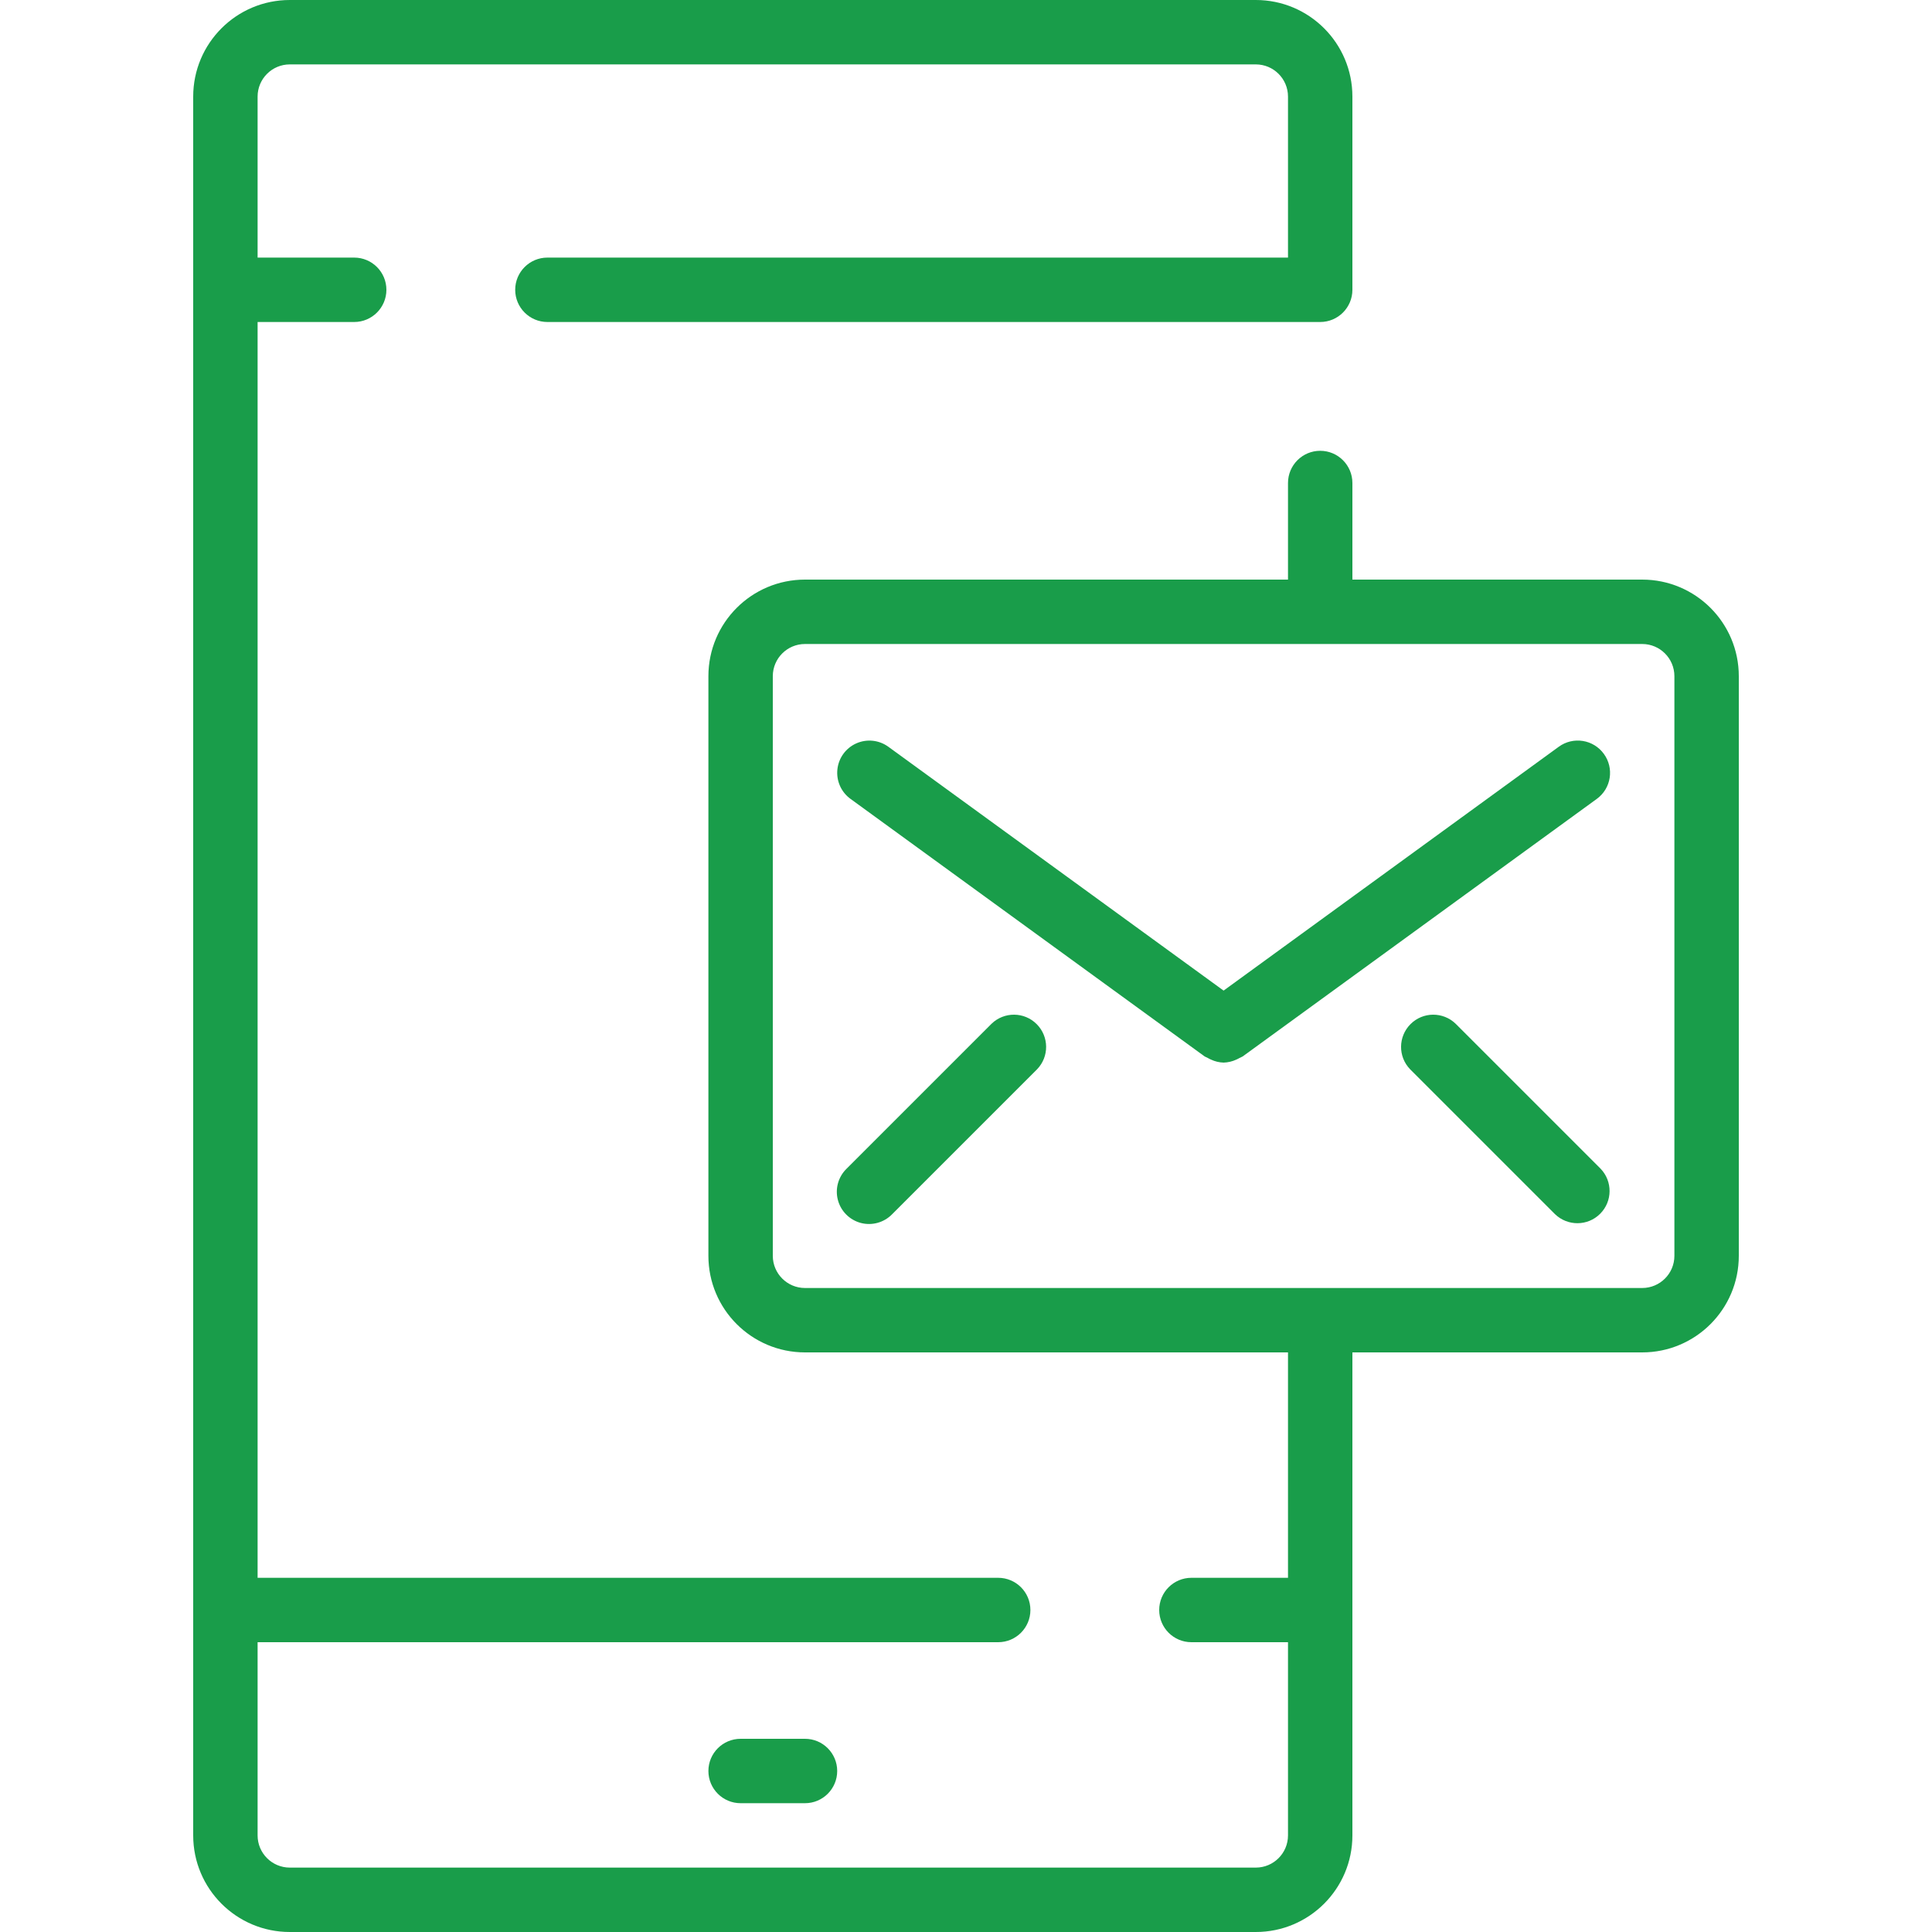
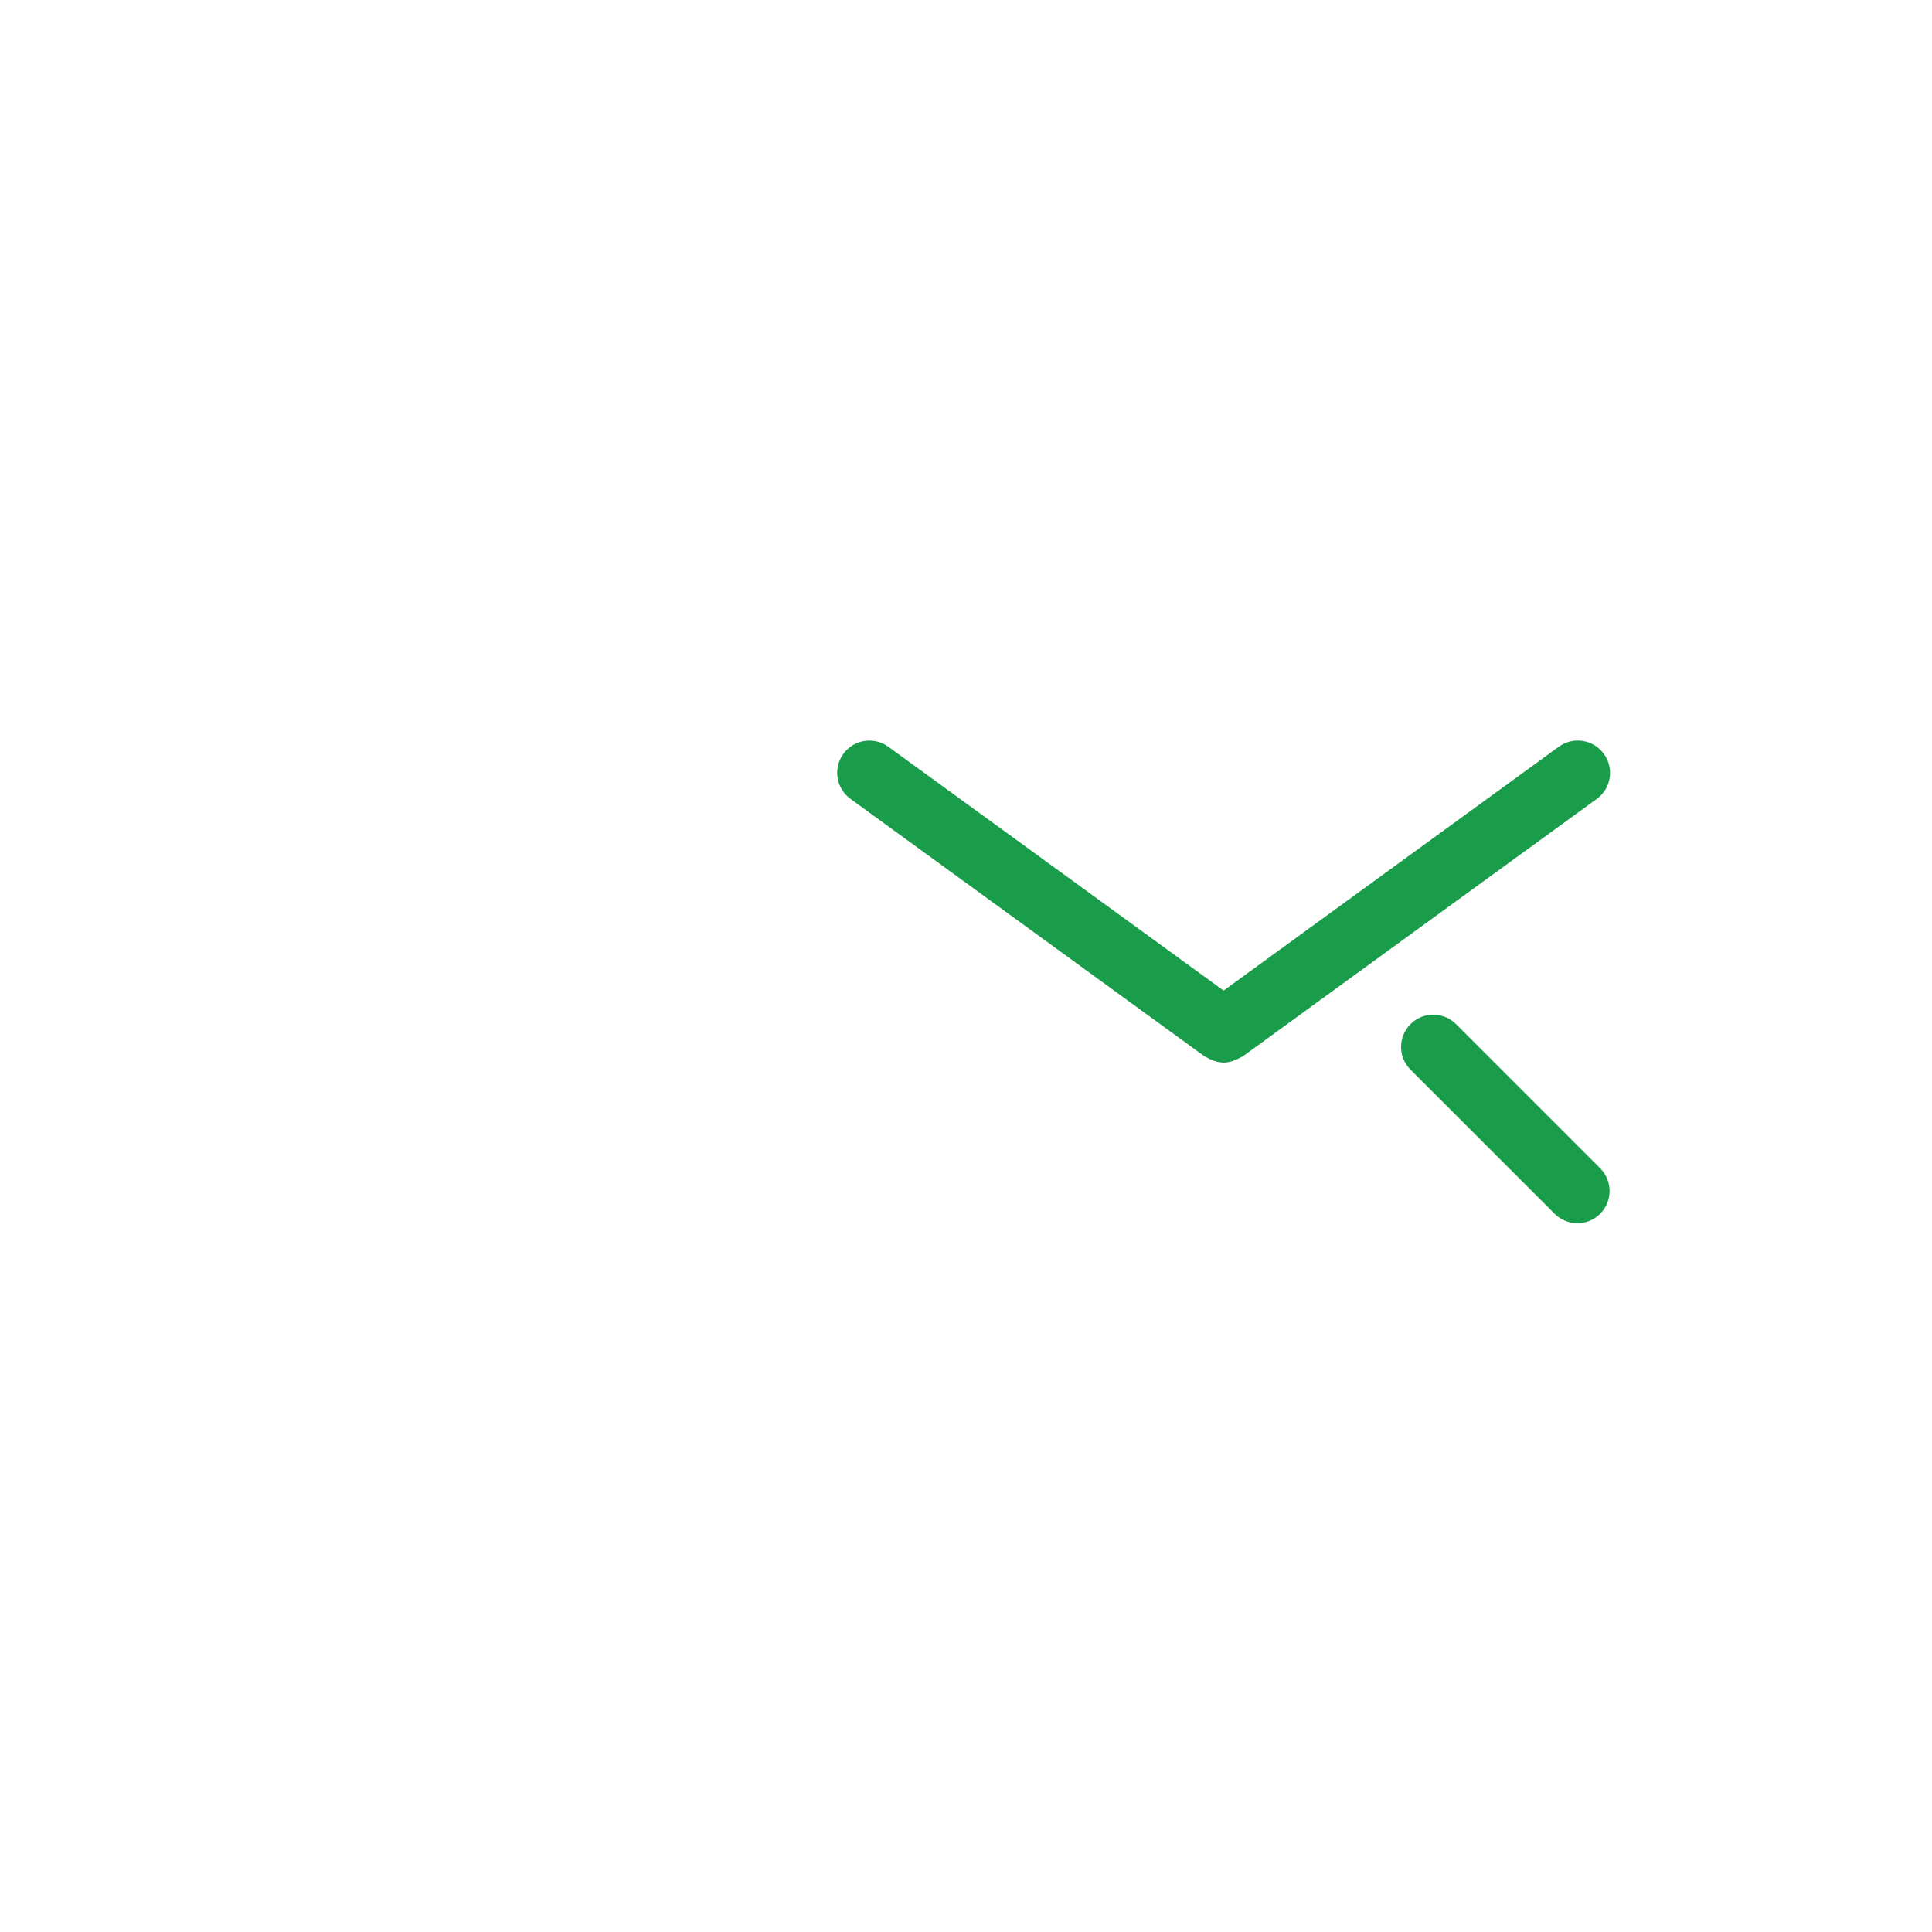
<svg xmlns="http://www.w3.org/2000/svg" width="60" height="60" viewBox="0 0 60 60" fill="none">
-   <path d="M23 54C22.448 54 22 54.448 22 55C22 55.552 22.448 56 23 56H25C25.552 56 26 55.552 26 55C26 54.448 25.552 54 25 54H23Z" fill="#199D4A" />
-   <path d="M51 18H42V15C42 14.448 41.552 14 41 14C40.448 14 40 14.448 40 15V18H25C23.343 18 22 19.343 22 21V39C22 40.657 23.343 42 25 42H40V49H37C36.448 49 36 49.448 36 50C36 50.552 36.448 51 37 51H40V57C40 57.552 39.552 58 39 58H9C8.448 58 8 57.552 8 57V51H31C31.552 51 32 50.552 32 50C32 49.448 31.552 49 31 49H8V10H11C11.552 10 12 9.552 12 9C12 8.448 11.552 8 11 8H8V3C8 2.448 8.448 2 9 2H39C39.552 2 40 2.448 40 3V8H17C16.448 8 16 8.448 16 9C16 9.552 16.448 10 17 10H41C41.552 10 42 9.552 42 9V3C42 1.343 40.657 0 39 0H9C7.343 0 6 1.343 6 3V57C6 58.657 7.343 60 9 60H39C40.657 60 42 58.657 42 57V42H51C52.657 42 54 40.657 54 39V21C54 19.343 52.657 18 51 18ZM52 39C52 39.552 51.552 40 51 40H25C24.448 40 24 39.552 24 39V21C24 20.448 24.448 20 25 20H51C51.552 20 52 20.448 52 21V39Z" fill="#199D4A" />
  <path d="M49.155 23.011C48.892 22.969 48.624 23.034 48.409 23.191L38 30.764L27.588 23.191C27.299 22.981 26.92 22.941 26.594 23.086C26.267 23.231 26.043 23.54 26.006 23.895C25.968 24.25 26.123 24.599 26.412 24.809L37.412 32.809C37.445 32.827 37.478 32.843 37.512 32.858C37.544 32.877 37.578 32.893 37.612 32.908C37.734 32.965 37.866 32.996 38 33C38.136 32.996 38.269 32.965 38.392 32.908C38.426 32.893 38.46 32.877 38.492 32.858C38.526 32.843 38.56 32.827 38.592 32.809L49.592 24.809C50.038 24.483 50.135 23.858 49.809 23.412C49.653 23.197 49.418 23.052 49.155 23.011Z" fill="#199D4A" />
-   <path d="M30.794 31.793L26.294 36.293C26.034 36.544 25.929 36.916 26.021 37.265C26.112 37.615 26.386 37.888 26.735 37.98C27.085 38.071 27.456 37.967 27.708 37.707L32.208 33.207C32.587 32.815 32.581 32.191 32.195 31.805C31.81 31.419 31.186 31.414 30.794 31.793Z" fill="#199D4A" />
  <path d="M45.206 31.793C44.814 31.414 44.19 31.419 43.805 31.805C43.419 32.191 43.413 32.815 43.792 33.207L48.292 37.707C48.685 38.086 49.309 38.081 49.694 37.695C50.08 37.309 50.085 36.685 49.706 36.293L45.206 31.793Z" fill="#199D4A" />
</svg>